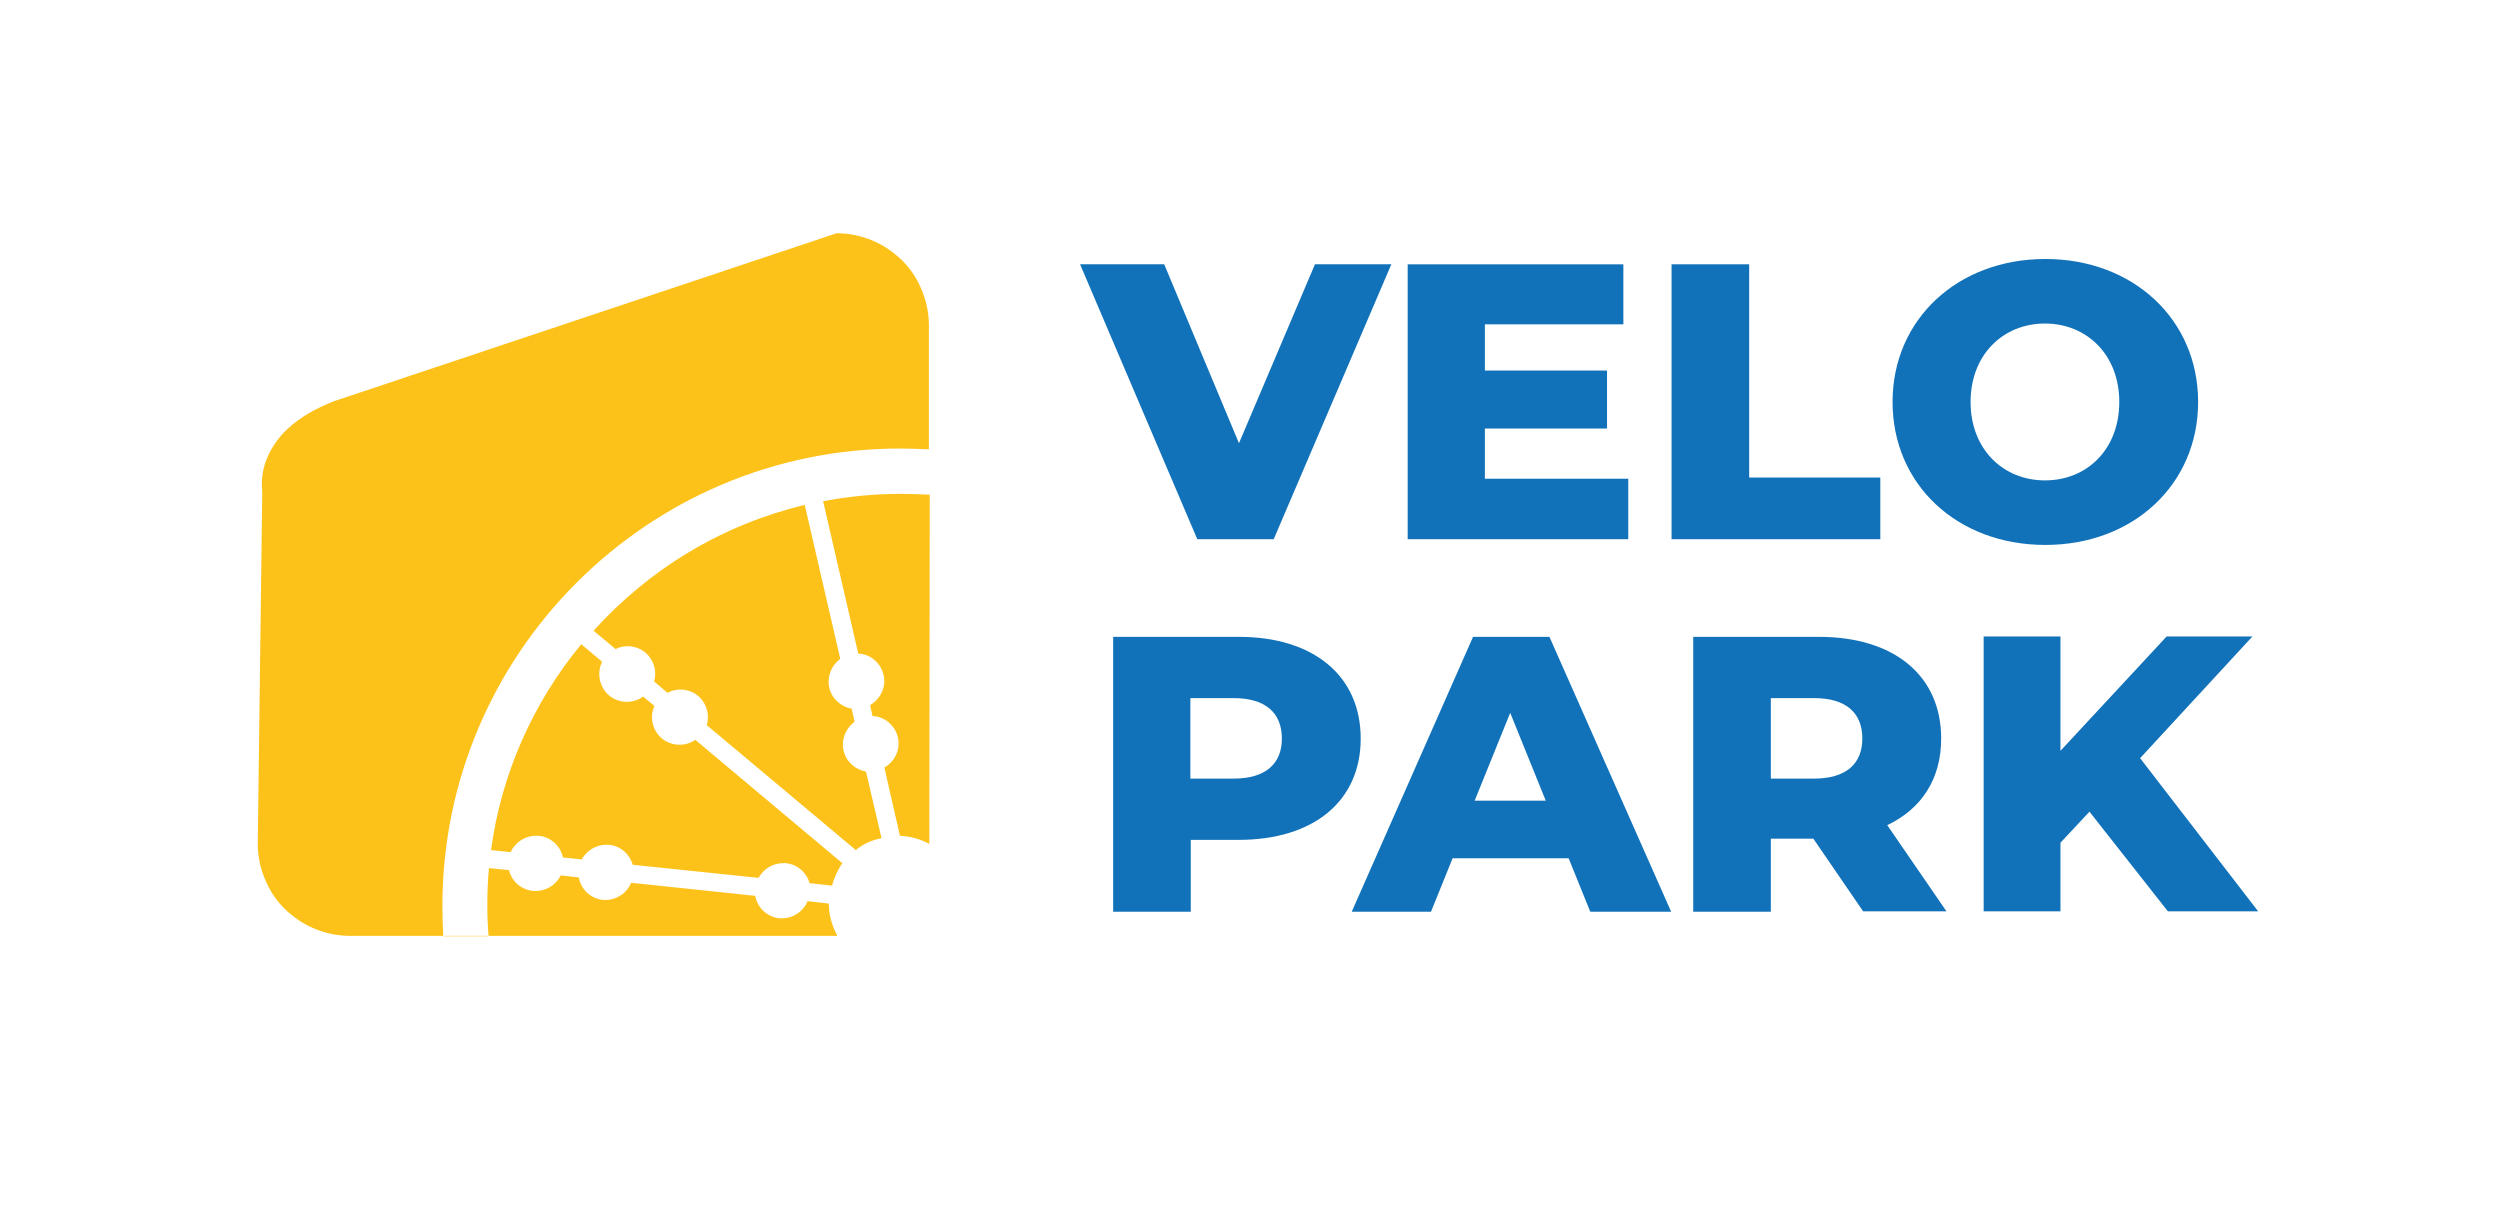
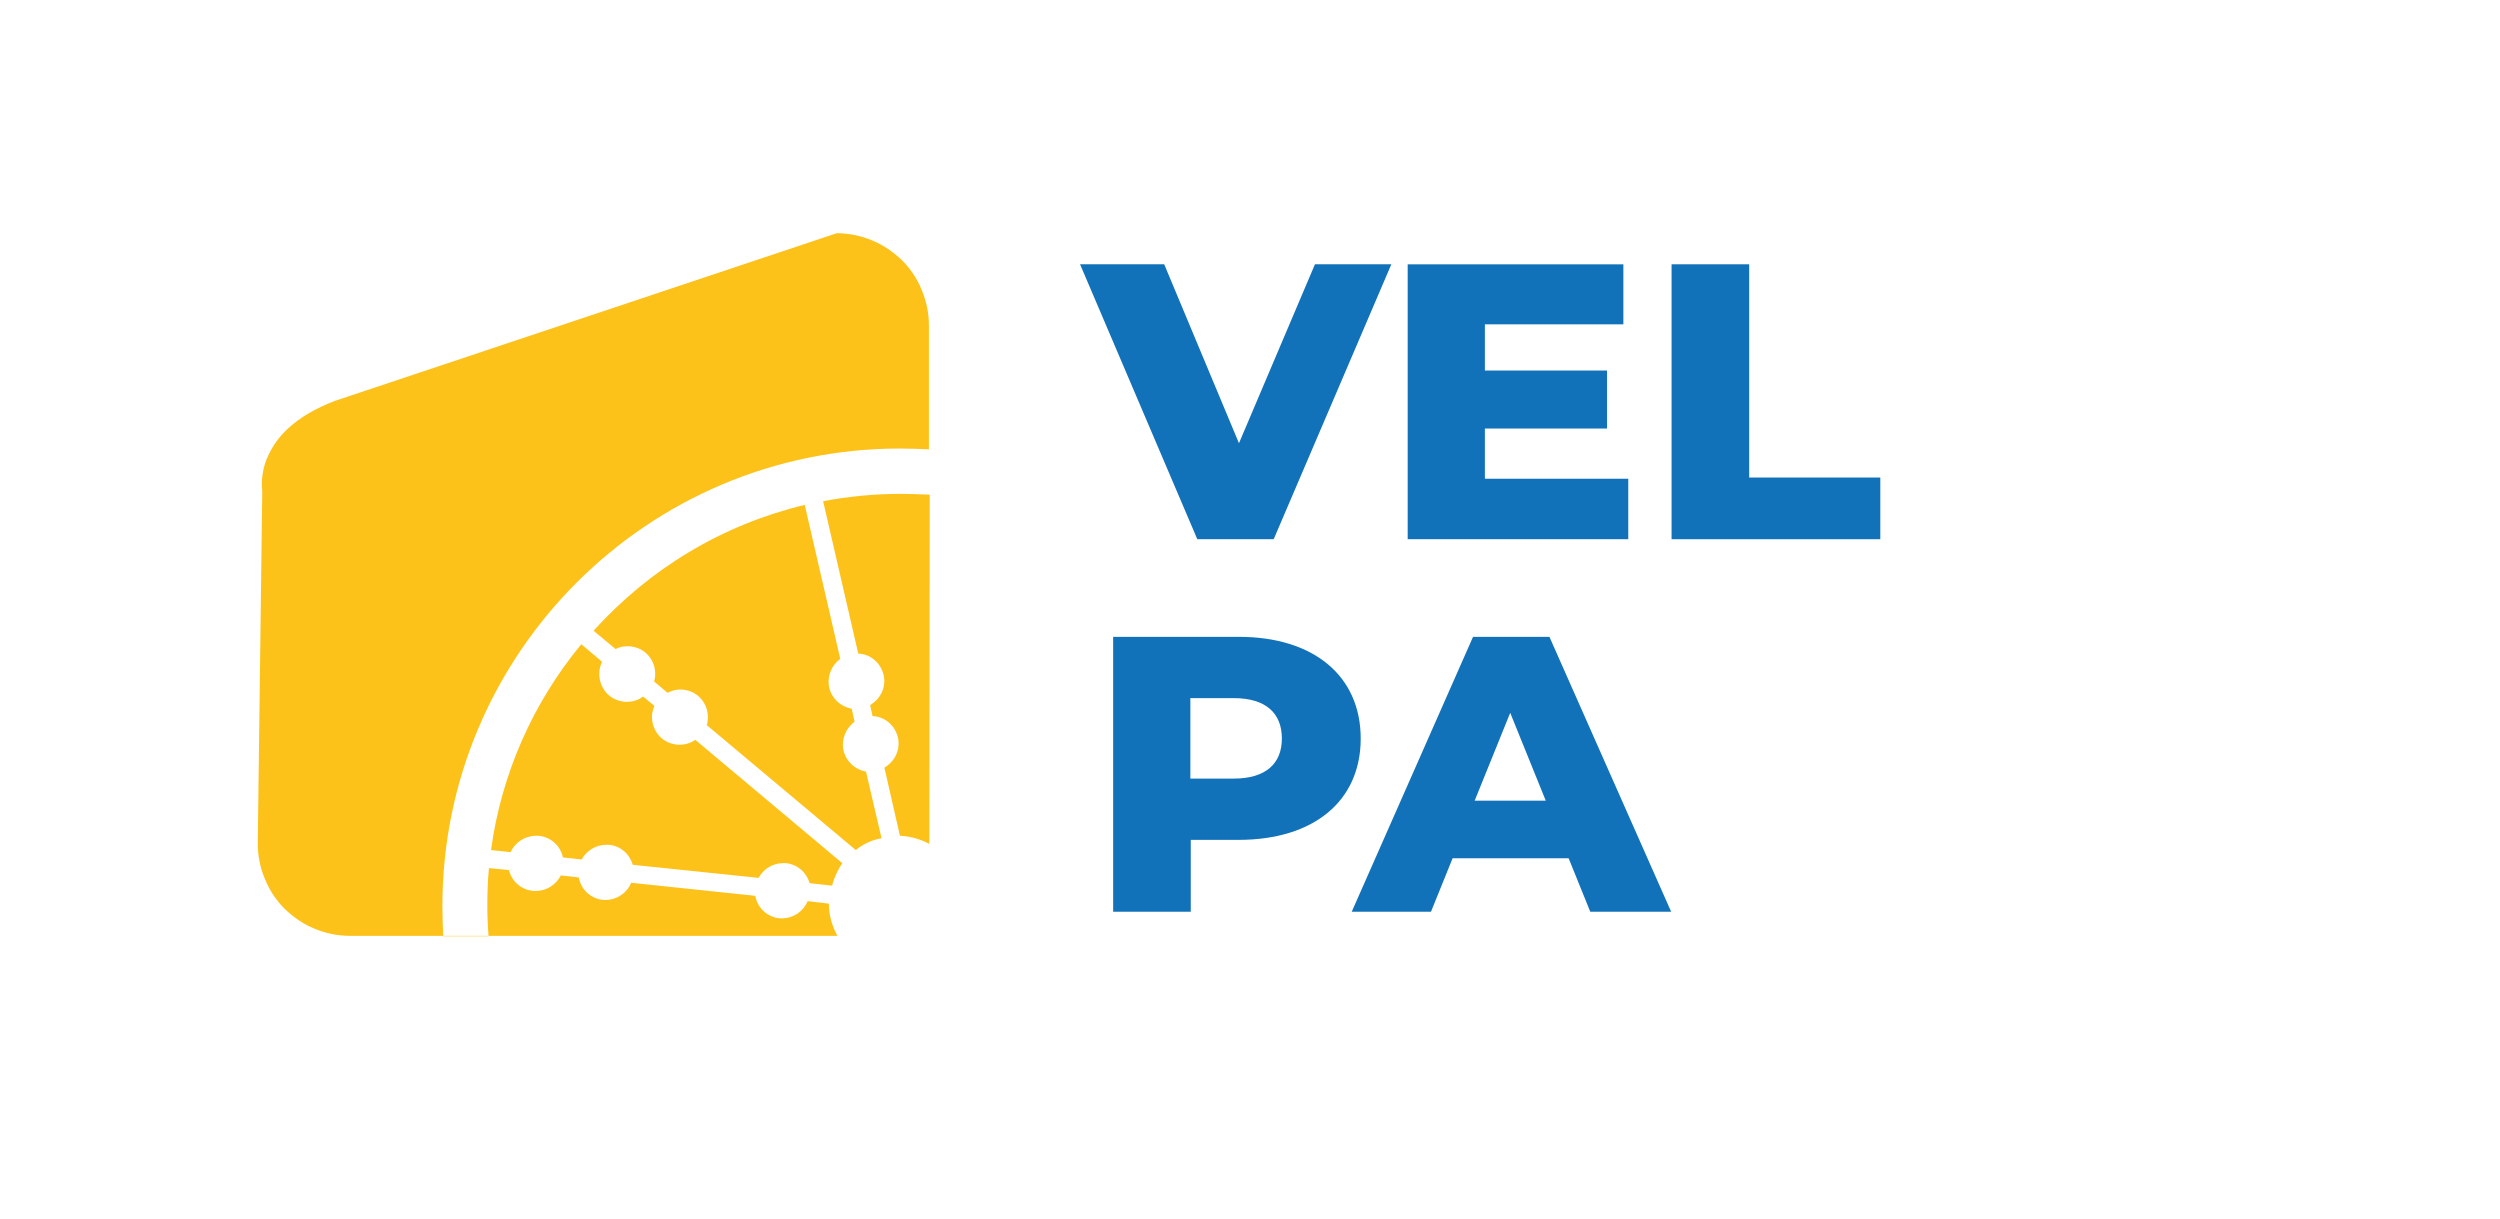
<svg xmlns="http://www.w3.org/2000/svg" version="1.1" id="Layer_1" x="0px" y="0px" viewBox="0 0 612 298.3" style="enable-background:new 0 0 612 298.3;" xml:space="preserve">
  <style type="text/css">
	.st0{enable-background:new    ;}
	.st1{fill:#1172BA;}
	.st2{fill:#FDC219;}
</style>
  <g id="Group_11" transform="translate(-1375 -978)">
    <g id="Group_9" transform="translate(1177)">
      <g class="st0">
        <path class="st1" d="M538.6,1042.7l-28.8,67.3h-18.7l-28.7-67.3h20.6l18.3,43.8l18.6-43.8H538.6z" />
        <path class="st1" d="M596.6,1095.3v14.7h-54v-67.3h52.8v14.7h-33.9v11.3h29.9v14.2h-29.9v12.3H596.6z" />
        <path class="st1" d="M607.2,1042.7h19v52.2h32.1v15.1h-51.1V1042.7z" />
-         <path class="st1" d="M661.3,1076.4c0-20.2,15.9-35,37.4-35c21.5,0,37.4,14.8,37.4,35c0,20.2-15.9,35-37.4,35     C677.1,1111.4,661.3,1096.6,661.3,1076.4z M716.8,1076.4c0-11.6-8-19.2-18.2-19.2c-10.2,0-18.2,7.6-18.2,19.2s8,19.2,18.2,19.2     C708.9,1095.6,716.8,1088,716.8,1076.4z" />
      </g>
      <g class="st0">
        <path class="st1" d="M531.1,1158.8c0,15.3-11.5,24.8-29.9,24.8h-11.7v17.6h-19v-67.3h30.8     C519.5,1133.9,531.1,1143.4,531.1,1158.8z M511.8,1158.8c0-6.2-3.9-9.9-11.8-9.9h-10.6v19.7H500     C507.9,1168.6,511.8,1164.9,511.8,1158.8z" />
        <path class="st1" d="M582,1188.1h-28.4l-5.3,13.1h-19.4l29.7-67.3h18.7l29.8,67.3h-19.8L582,1188.1z M576.4,1174l-8.7-21.5     l-8.7,21.5H576.4z" />
-         <path class="st1" d="M641.9,1183.3h-10.4v17.9h-19v-67.3h30.8c18.4,0,29.9,9.5,29.9,24.9c0,9.9-4.8,17.2-13.2,21.2l14.5,21.1     h-20.4L641.9,1183.3z M642.1,1148.9h-10.6v19.7h10.6c7.9,0,11.8-3.7,11.8-9.8C653.9,1152.5,649.9,1148.9,642.1,1148.9z" />
-         <path class="st1" d="M709.5,1176.7l-7.1,7.6v16.8h-18.8v-67.3h18.8v28l26-28h21l-27.5,29.8l28.9,37.5h-22.1L709.5,1176.7z" />
      </g>
      <path id="Exclusion_10" class="st2" d="M306.5,1207.2L306.5,1207.2L306.5,1207.2l0-0.1h-22.8c-3,0-6-0.6-8.8-1.8    c-2.7-1.1-5.1-2.8-7.2-4.8c-2.1-2.1-3.7-4.5-4.8-7.2c-1.2-2.8-1.8-5.8-1.8-8.8l1.1-86.2c-0.1-0.8-0.1-1.6-0.1-2.4    c0.1-2,0.5-4,1.3-5.8c1.2-2.8,2.9-5.2,5.1-7.2c2.9-2.7,6.7-4.9,11.3-6.7l123-41.1c3,0,6,0.6,8.8,1.8c2.7,1.1,5.1,2.8,7.2,4.8    c2.1,2.1,3.7,4.5,4.8,7.2c1.2,2.8,1.8,5.8,1.8,8.8v30.3c-2.4-0.1-4.8-0.2-7.1-0.2c-61.8,0-112,50.3-112,112c0,2.4,0.1,4.9,0.2,7.3    h11.1c-0.2-2.4-0.3-4.9-0.3-7.3c0-3.1,0.1-6.3,0.4-9.3l4.9,0.5c0.7,2.8,3,4.8,5.9,5.1c0.2,0,0.5,0,0.7,0c2.6,0,4.9-1.5,6.1-3.8    l4.4,0.5c0.5,3,3,5.2,5.9,5.5c0.2,0,0.5,0,0.7,0c2.7,0,5.2-1.7,6.2-4.2l30.4,3.2c0.5,3,3,5.2,5.9,5.5c0.2,0,0.5,0,0.7,0    c2.7,0,5.2-1.7,6.2-4.2l5.2,0.6c0,2.8,0.8,5.5,2.1,7.9h0H403h-85.4l0,0.1L306.5,1207.2z M403.3,1207.1L403.3,1207.1L403.3,1207.1    L403.3,1207.1 M401.7,1194.8L401.7,1194.8l-5.5-0.6c-0.8-2.7-3-4.6-5.8-4.9c-0.2,0-0.5,0-0.7,0c-2.5,0-4.8,1.4-6,3.6l-30.8-3.2    c-0.8-2.7-3-4.6-5.8-4.9c-0.2,0-0.5,0-0.7,0c-2.5,0-4.8,1.4-6,3.6l-4.6-0.5c-0.6-2.9-3-5-5.9-5.3c-0.2,0-0.5,0-0.7,0    c-2.7,0-5.1,1.6-6.2,4l-4.8-0.5c2.5-18.5,10.2-36,22.1-50.4l5.1,4.3c-0.3,0.6-0.5,1.2-0.6,1.8c-0.3,1.8,0.1,3.6,1.1,5.1    c1,1.5,2.6,2.5,4.4,2.8c0.4,0.1,0.8,0.1,1.2,0.1c1.4,0,2.8-0.4,3.9-1.3l2.8,2.3c-0.2,0.5-0.4,1.1-0.5,1.6    c-0.6,3.7,1.8,7.2,5.5,7.8c0.4,0.1,0.8,0.1,1.2,0.1c1.4,0,2.7-0.4,3.8-1.2l36,30.2C403.1,1190.9,402.2,1192.8,401.7,1194.8    L401.7,1194.8z M407.5,1186.1l-36.5-30.6c0.1-0.3,0.2-0.6,0.2-0.8c0.6-3.7-1.8-7.2-5.5-7.8c-0.4-0.1-0.8-0.1-1.2-0.1    c-1.1,0-2.1,0.3-3.1,0.8l-3.3-2.8c0.1-0.2,0.1-0.4,0.2-0.7c0.6-3.7-1.8-7.2-5.5-7.8c-0.4-0.1-0.8-0.1-1.2-0.1c-1,0-2,0.2-2.9,0.7    l-5.4-4.5c6.8-7.5,14.6-14,23.3-19.2c8.8-5.3,18.4-9.2,28.4-11.6l8.7,37.7c-2.2,1.6-3.3,4.4-2.7,7c0.6,2.7,2.8,4.7,5.5,5.2    l0.7,3.2c-2.2,1.6-3.3,4.4-2.7,7c0.6,2.7,2.8,4.7,5.5,5.2l3.8,16.3C411.5,1183.6,409.3,1184.6,407.5,1186.1L407.5,1186.1z     M425.5,1184.6L425.5,1184.6c-2.2-1.2-4.7-1.9-7.2-2l-3.8-16.7c2.6-1.5,4-4.5,3.3-7.4c-0.7-2.9-3.2-5.1-6.2-5.2l-0.6-2.7    c2.6-1.5,4-4.5,3.3-7.4c-0.7-2.9-3.2-5.1-6.2-5.2l-8.6-37.3c6.3-1.2,12.7-1.8,19-1.8c2.4,0,4.8,0.1,7.1,0.2L425.5,1184.6    L425.5,1184.6z M425.5,1099L425.5,1099V1088V1099L425.5,1099z" />
    </g>
  </g>
</svg>